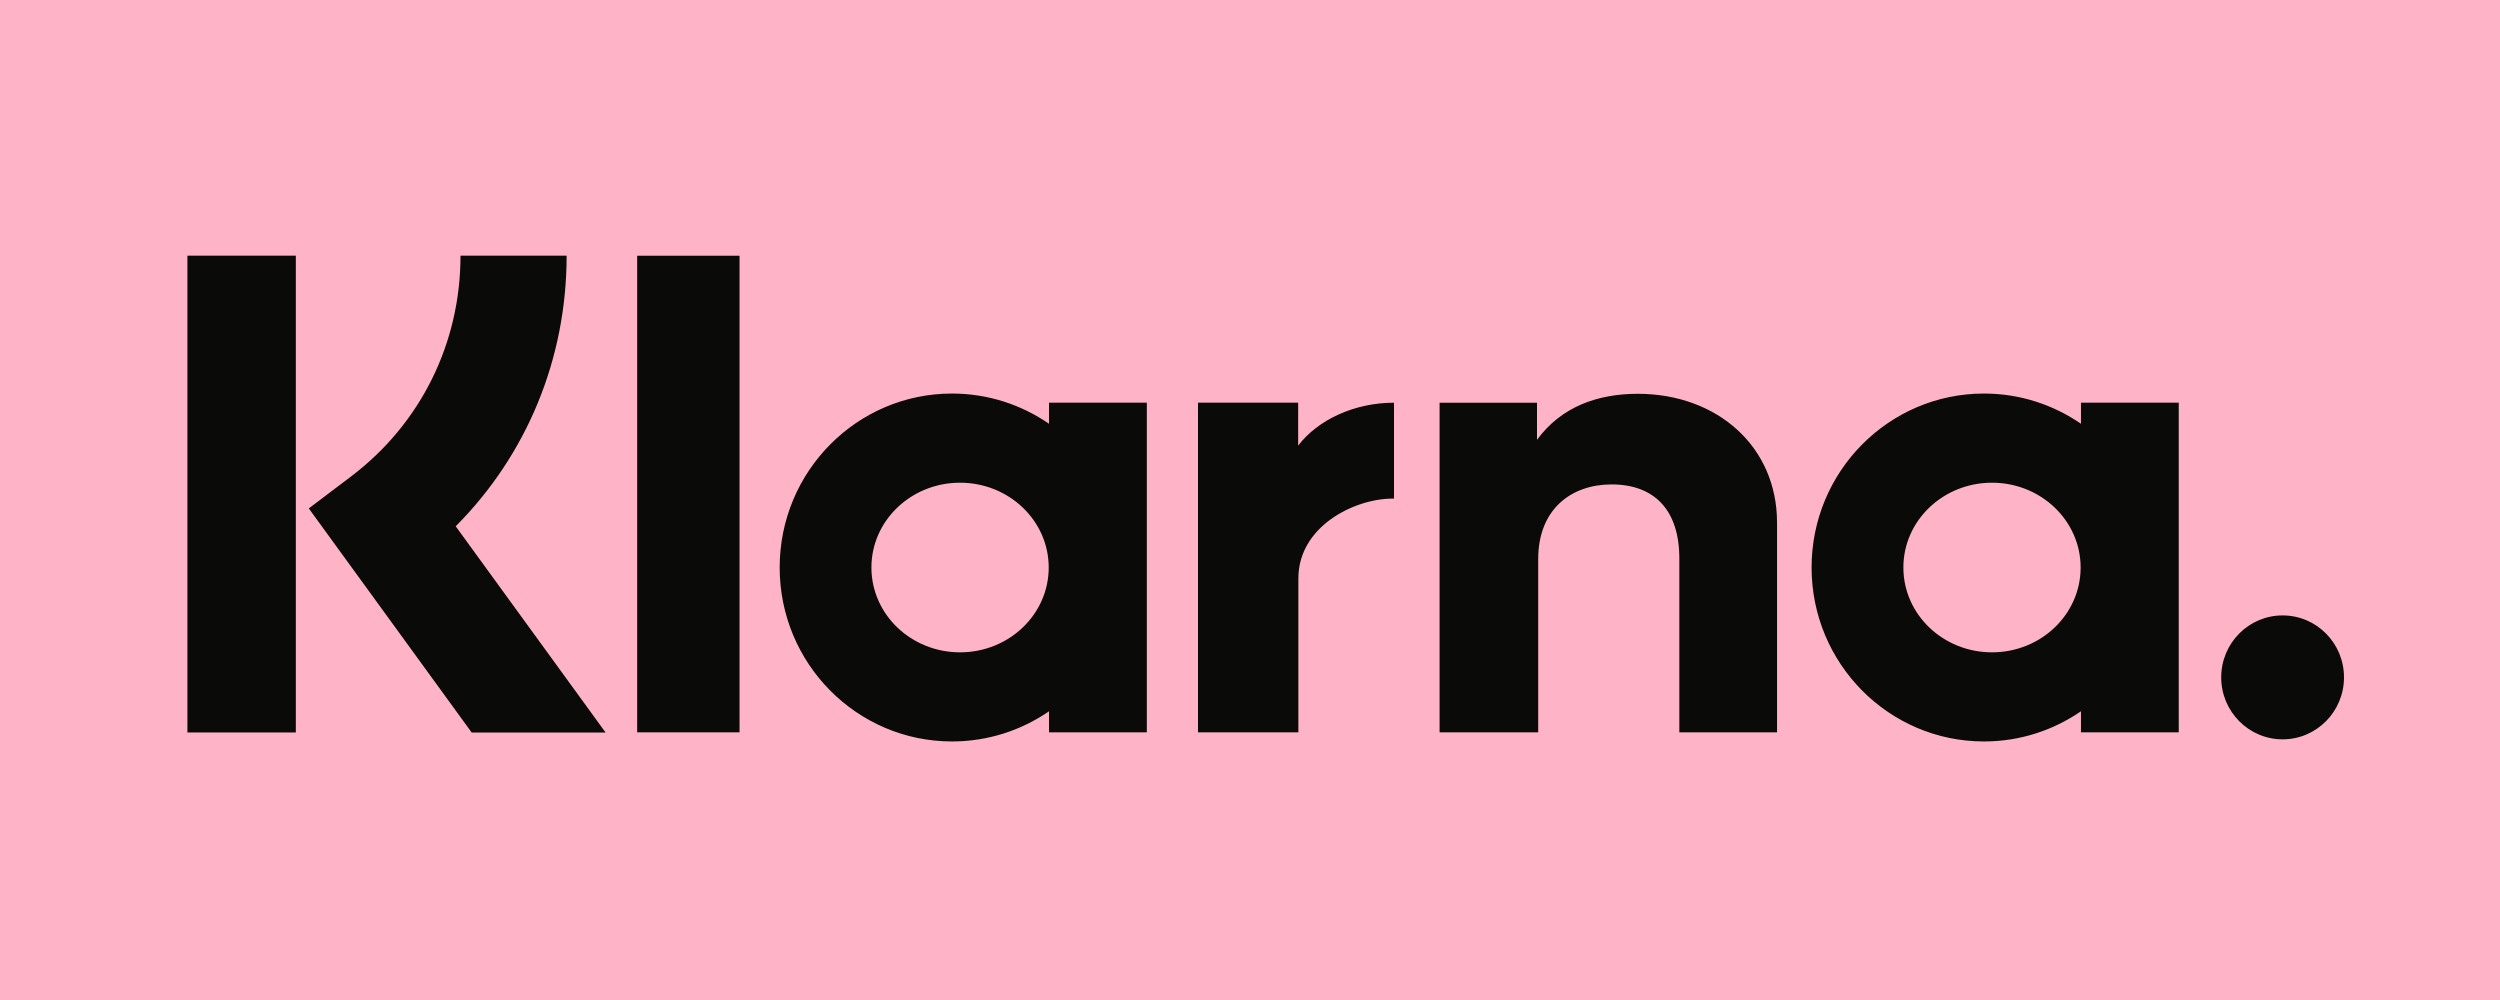
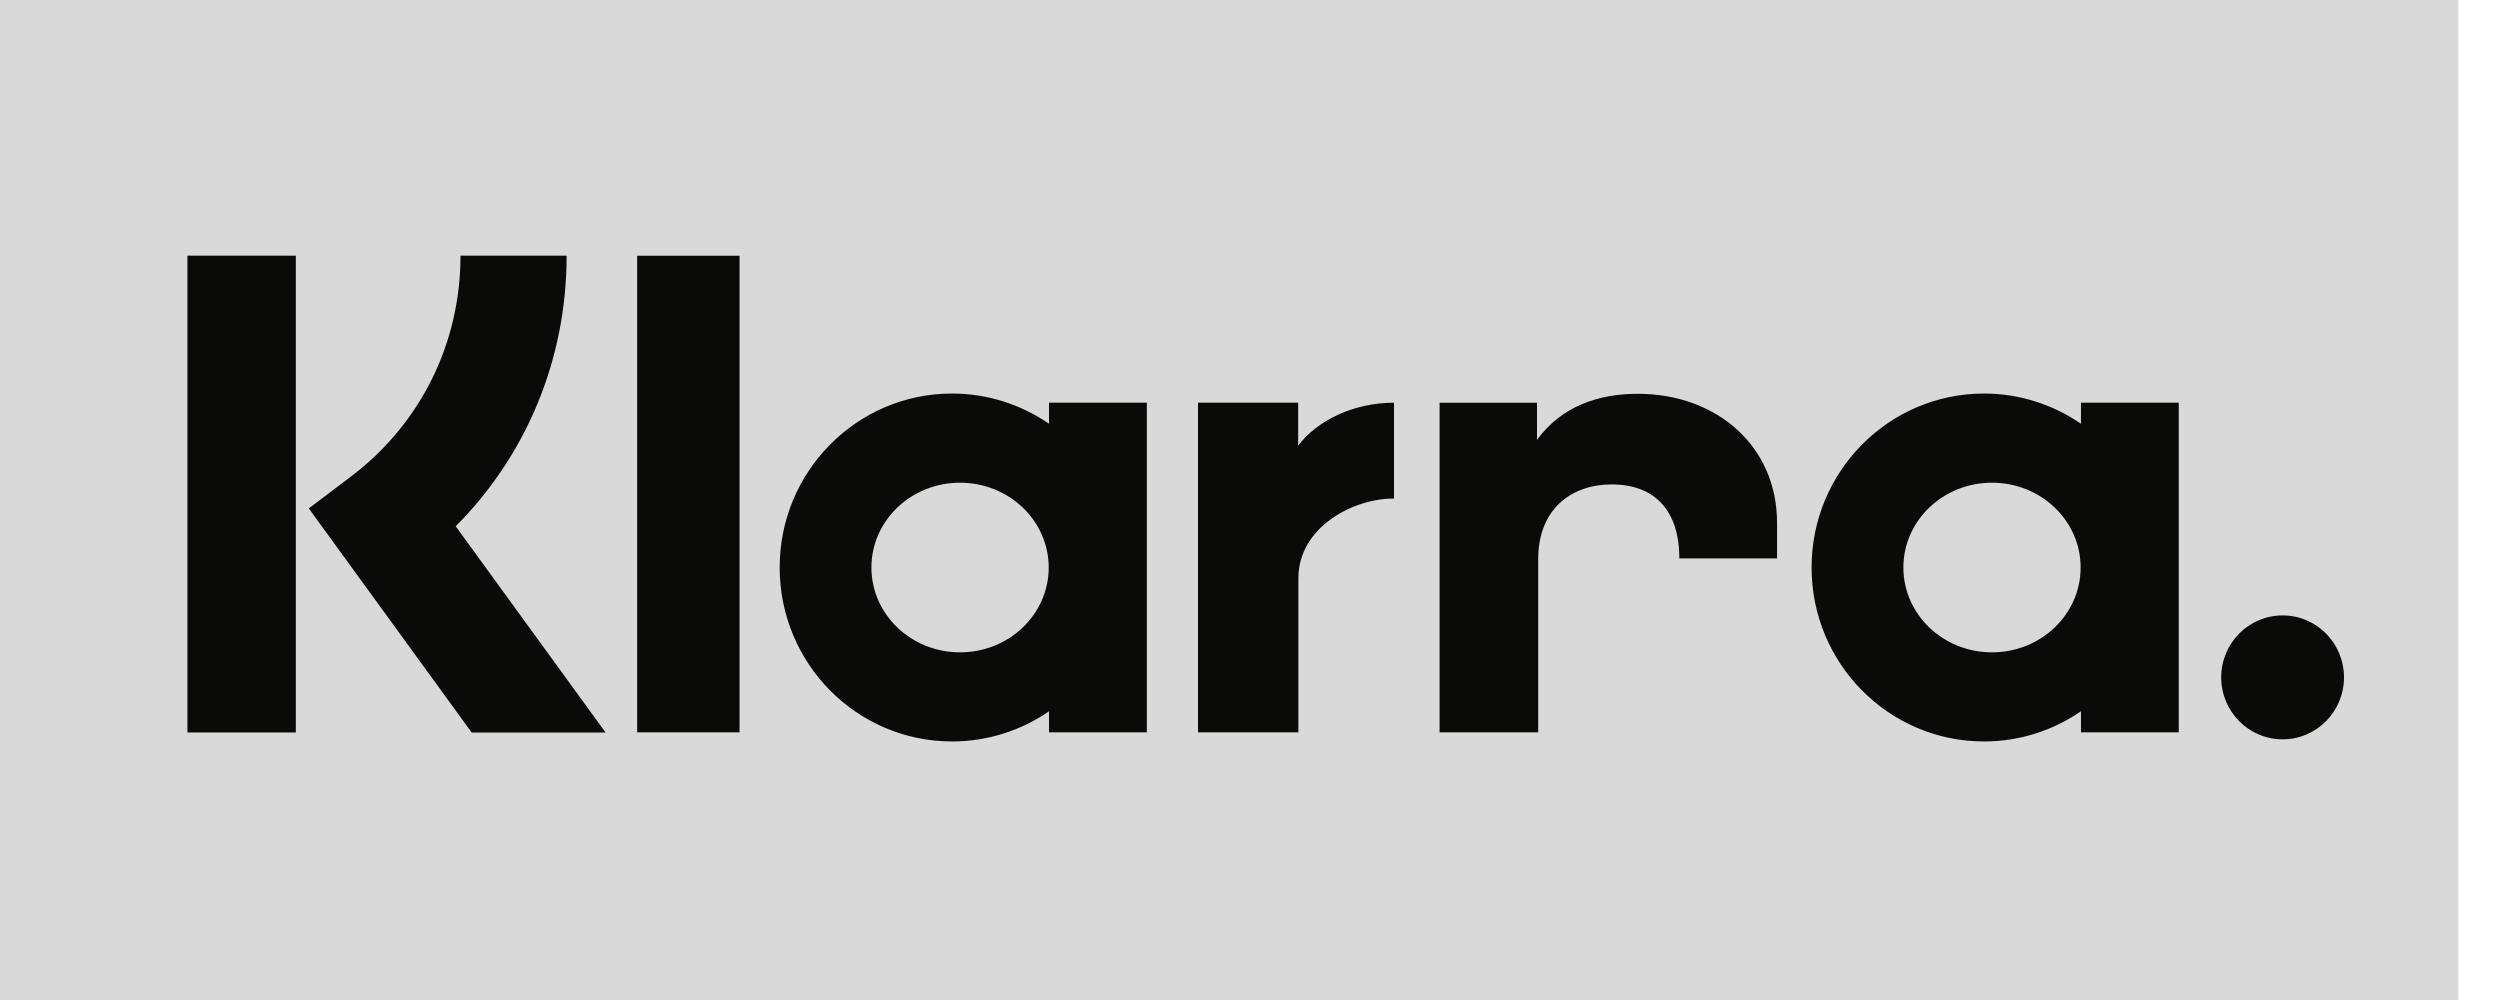
<svg xmlns="http://www.w3.org/2000/svg" width="60" height="24" viewBox="0 0 60 24" fill="none">
  <g clip-path="url(#clip0_3065_6637)">
    <rect width="59" height="24" fill="#D9D9D9" />
-     <path d="M60 0H0V24H60V0Z" fill="#FFB3C7" />
-     <path fill-rule="evenodd" clip-rule="evenodd" d="M54.783 14.77C53.969 14.77 53.309 15.435 53.309 16.257C53.309 17.078 53.969 17.744 54.783 17.744C55.597 17.744 56.256 17.078 56.256 16.257C56.256 15.435 55.597 14.77 54.783 14.77ZM49.935 13.62C49.935 12.496 48.983 11.585 47.808 11.585C46.633 11.585 45.681 12.496 45.681 13.62C45.681 14.745 46.633 15.656 47.808 15.656C48.983 15.656 49.935 14.745 49.935 13.62ZM49.943 9.664H52.29V17.576H49.943V17.07C49.28 17.527 48.479 17.795 47.616 17.795C45.331 17.795 43.478 15.926 43.478 13.62C43.478 11.315 45.331 9.445 47.616 9.445C48.479 9.445 49.28 9.714 49.943 10.17V9.664ZM31.156 10.695V9.664H28.752V17.576H31.161V13.882C31.161 12.636 32.5 11.966 33.429 11.966C33.438 11.966 33.447 11.967 33.456 11.967V9.665C32.503 9.665 31.626 10.077 31.156 10.695ZM25.169 13.62C25.169 12.496 24.216 11.585 23.041 11.585C21.866 11.585 20.914 12.496 20.914 13.62C20.914 14.745 21.866 15.656 23.041 15.656C24.216 15.656 25.169 14.745 25.169 13.62ZM25.176 9.664H27.524V17.576H25.176V17.071C24.513 17.527 23.712 17.795 22.849 17.795C20.564 17.795 18.712 15.926 18.712 13.62C18.712 11.315 20.564 9.445 22.849 9.445C23.712 9.445 24.513 9.714 25.176 10.17V9.664ZM39.307 9.451C38.369 9.451 37.481 9.745 36.888 10.556V9.665H34.55V17.576H36.917V13.418C36.917 12.215 37.716 11.626 38.679 11.626C39.711 11.626 40.304 12.248 40.304 13.402V17.576H42.649V12.545C42.649 10.704 41.198 9.451 39.307 9.451ZM15.292 17.576H17.749V6.138H15.292V17.576ZM4.498 17.579H7.1V6.136H4.498V17.579ZM13.599 6.136C13.599 8.614 12.642 10.918 10.937 12.631L14.534 17.58H11.32L7.411 12.202L8.42 11.439C10.093 10.175 11.052 8.242 11.052 6.136L13.599 6.136Z" fill="#0A0B09" />
+     <path fill-rule="evenodd" clip-rule="evenodd" d="M54.783 14.77C53.969 14.77 53.309 15.435 53.309 16.257C53.309 17.078 53.969 17.744 54.783 17.744C55.597 17.744 56.256 17.078 56.256 16.257C56.256 15.435 55.597 14.77 54.783 14.77ZM49.935 13.62C49.935 12.496 48.983 11.585 47.808 11.585C46.633 11.585 45.681 12.496 45.681 13.62C45.681 14.745 46.633 15.656 47.808 15.656C48.983 15.656 49.935 14.745 49.935 13.62ZM49.943 9.664H52.29V17.576H49.943V17.07C49.28 17.527 48.479 17.795 47.616 17.795C45.331 17.795 43.478 15.926 43.478 13.62C43.478 11.315 45.331 9.445 47.616 9.445C48.479 9.445 49.28 9.714 49.943 10.17V9.664ZM31.156 10.695V9.664H28.752V17.576H31.161V13.882C31.161 12.636 32.5 11.966 33.429 11.966C33.438 11.966 33.447 11.967 33.456 11.967V9.665C32.503 9.665 31.626 10.077 31.156 10.695ZM25.169 13.62C25.169 12.496 24.216 11.585 23.041 11.585C21.866 11.585 20.914 12.496 20.914 13.62C20.914 14.745 21.866 15.656 23.041 15.656C24.216 15.656 25.169 14.745 25.169 13.62ZM25.176 9.664H27.524V17.576H25.176V17.071C24.513 17.527 23.712 17.795 22.849 17.795C20.564 17.795 18.712 15.926 18.712 13.62C18.712 11.315 20.564 9.445 22.849 9.445C23.712 9.445 24.513 9.714 25.176 10.17V9.664ZM39.307 9.451C38.369 9.451 37.481 9.745 36.888 10.556V9.665H34.55V17.576H36.917V13.418C36.917 12.215 37.716 11.626 38.679 11.626C39.711 11.626 40.304 12.248 40.304 13.402H42.649V12.545C42.649 10.704 41.198 9.451 39.307 9.451ZM15.292 17.576H17.749V6.138H15.292V17.576ZM4.498 17.579H7.1V6.136H4.498V17.579ZM13.599 6.136C13.599 8.614 12.642 10.918 10.937 12.631L14.534 17.58H11.32L7.411 12.202L8.42 11.439C10.093 10.175 11.052 8.242 11.052 6.136L13.599 6.136Z" fill="#0A0B09" />
  </g>
  <defs>
    <clipPath id="clip0_3065_6637">
      <rect width="60" height="24" fill="white" />
    </clipPath>
  </defs>
</svg>